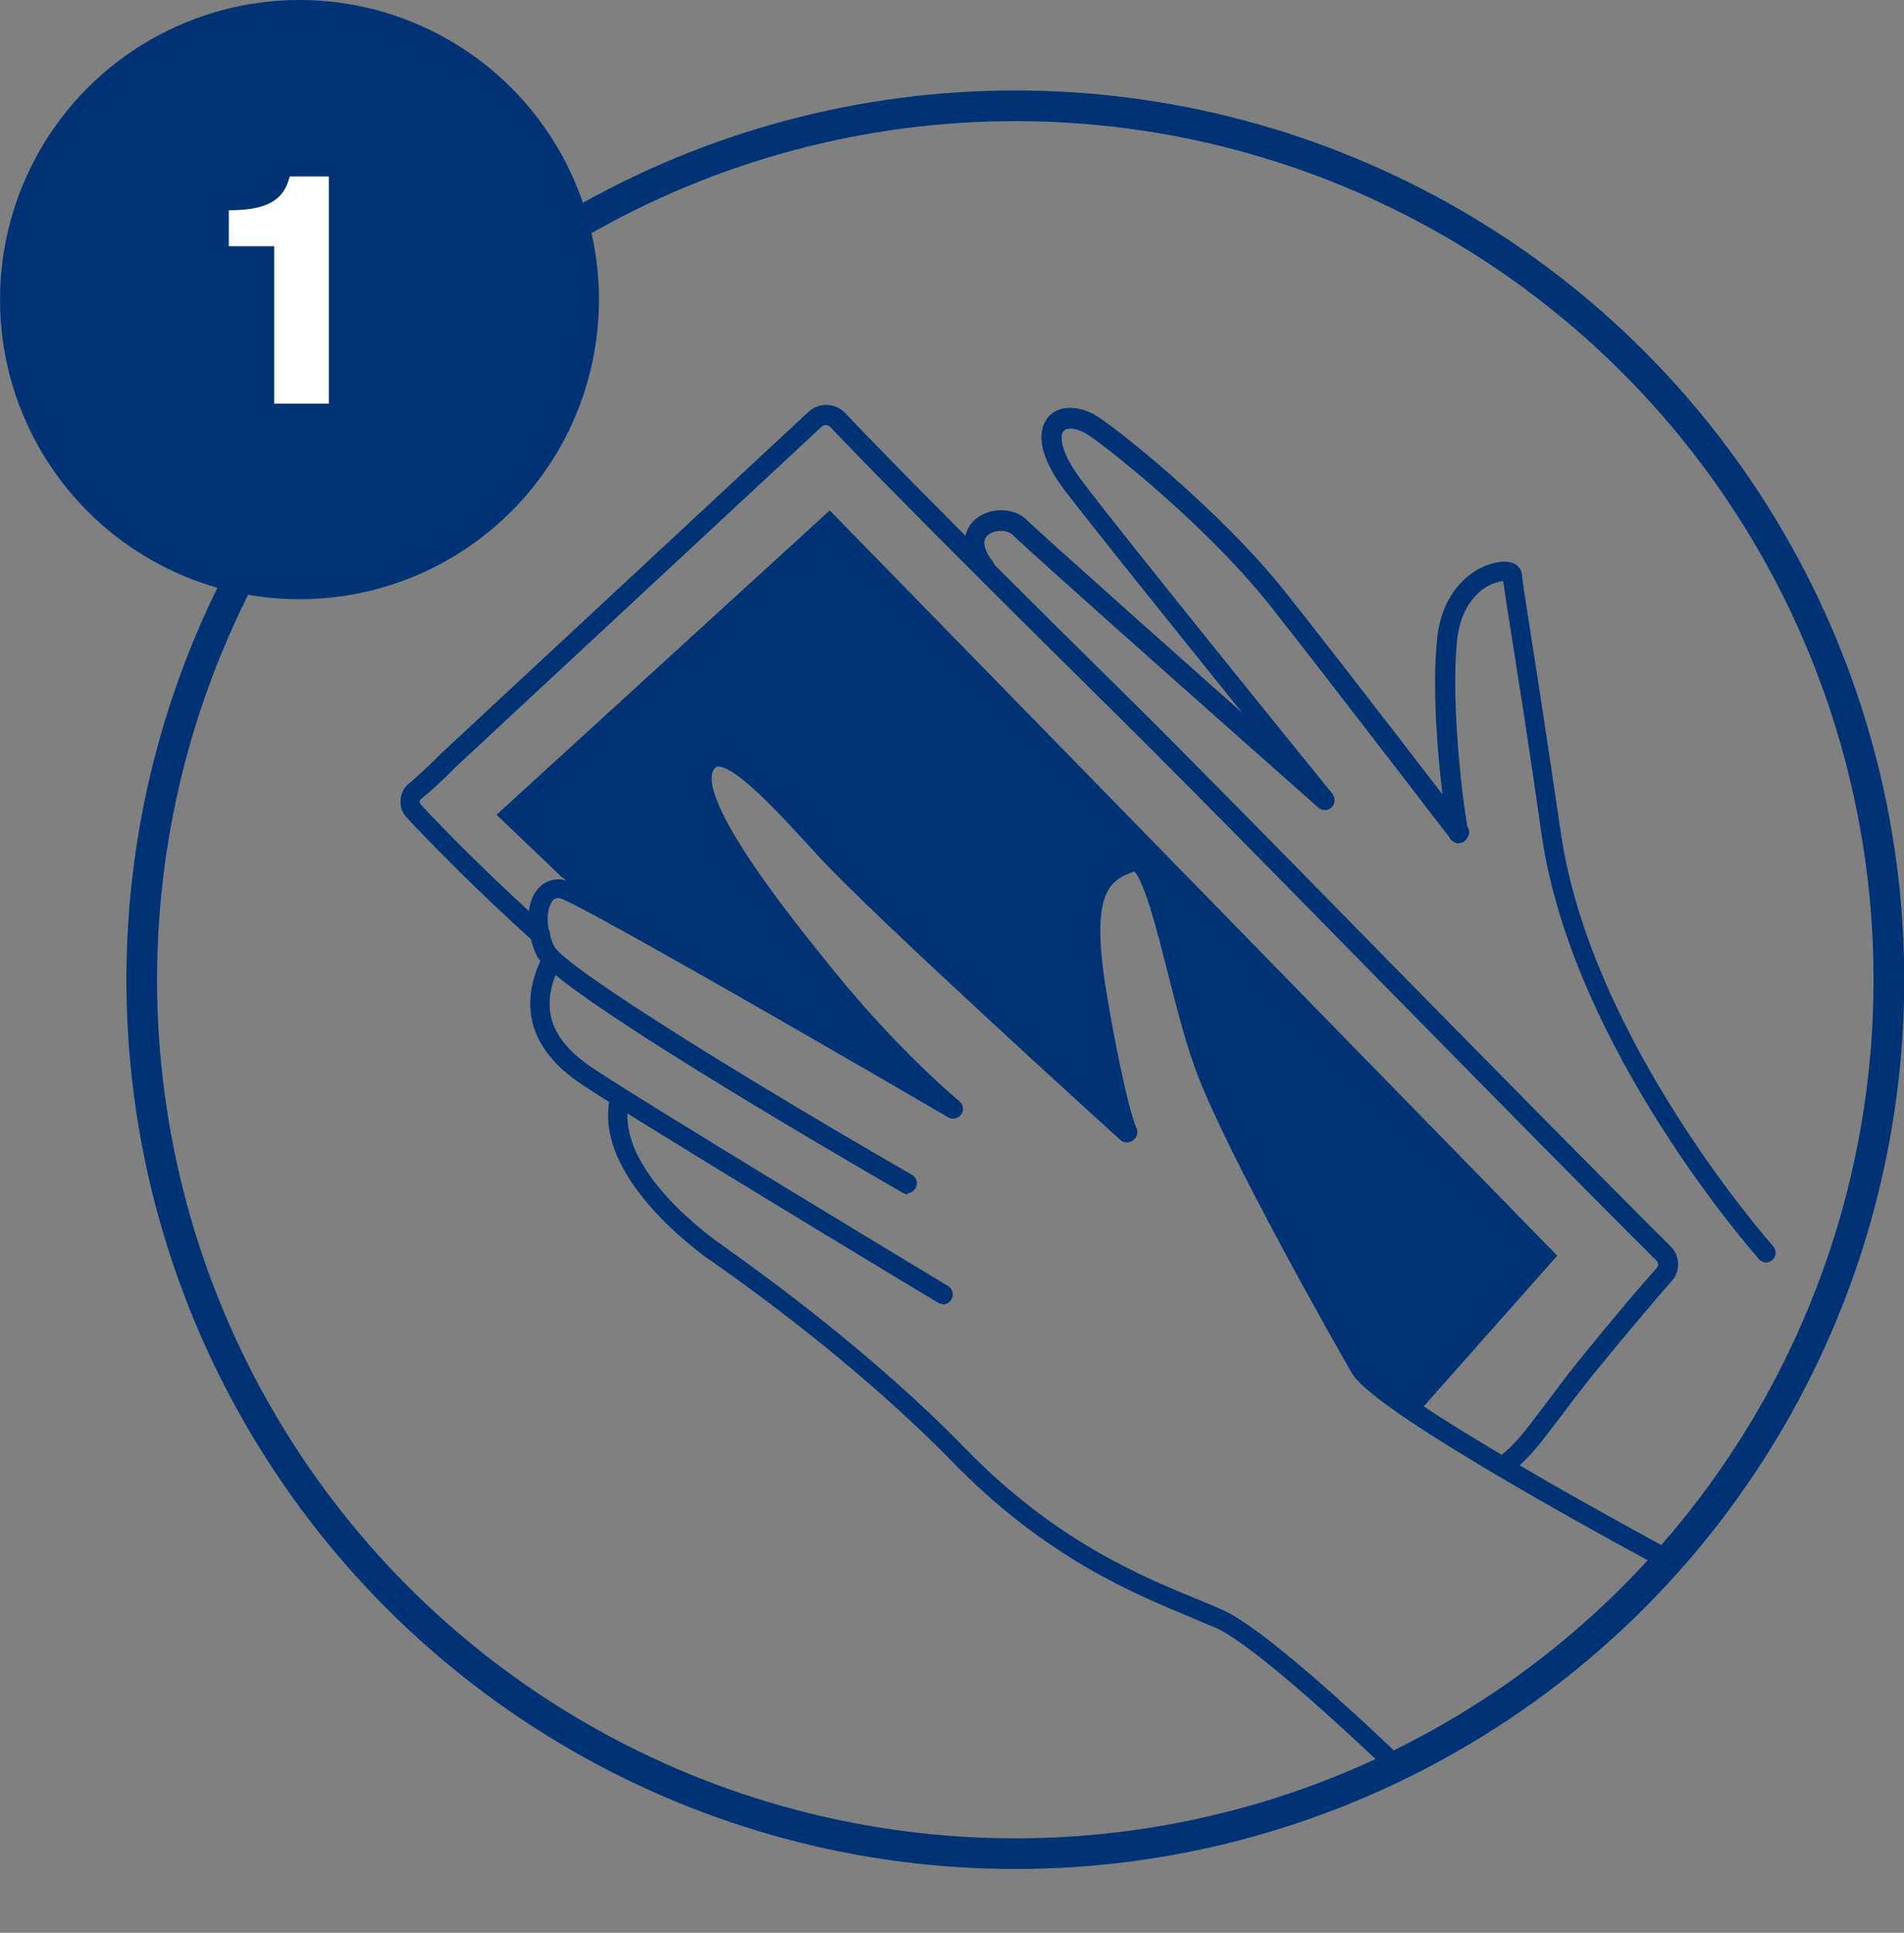
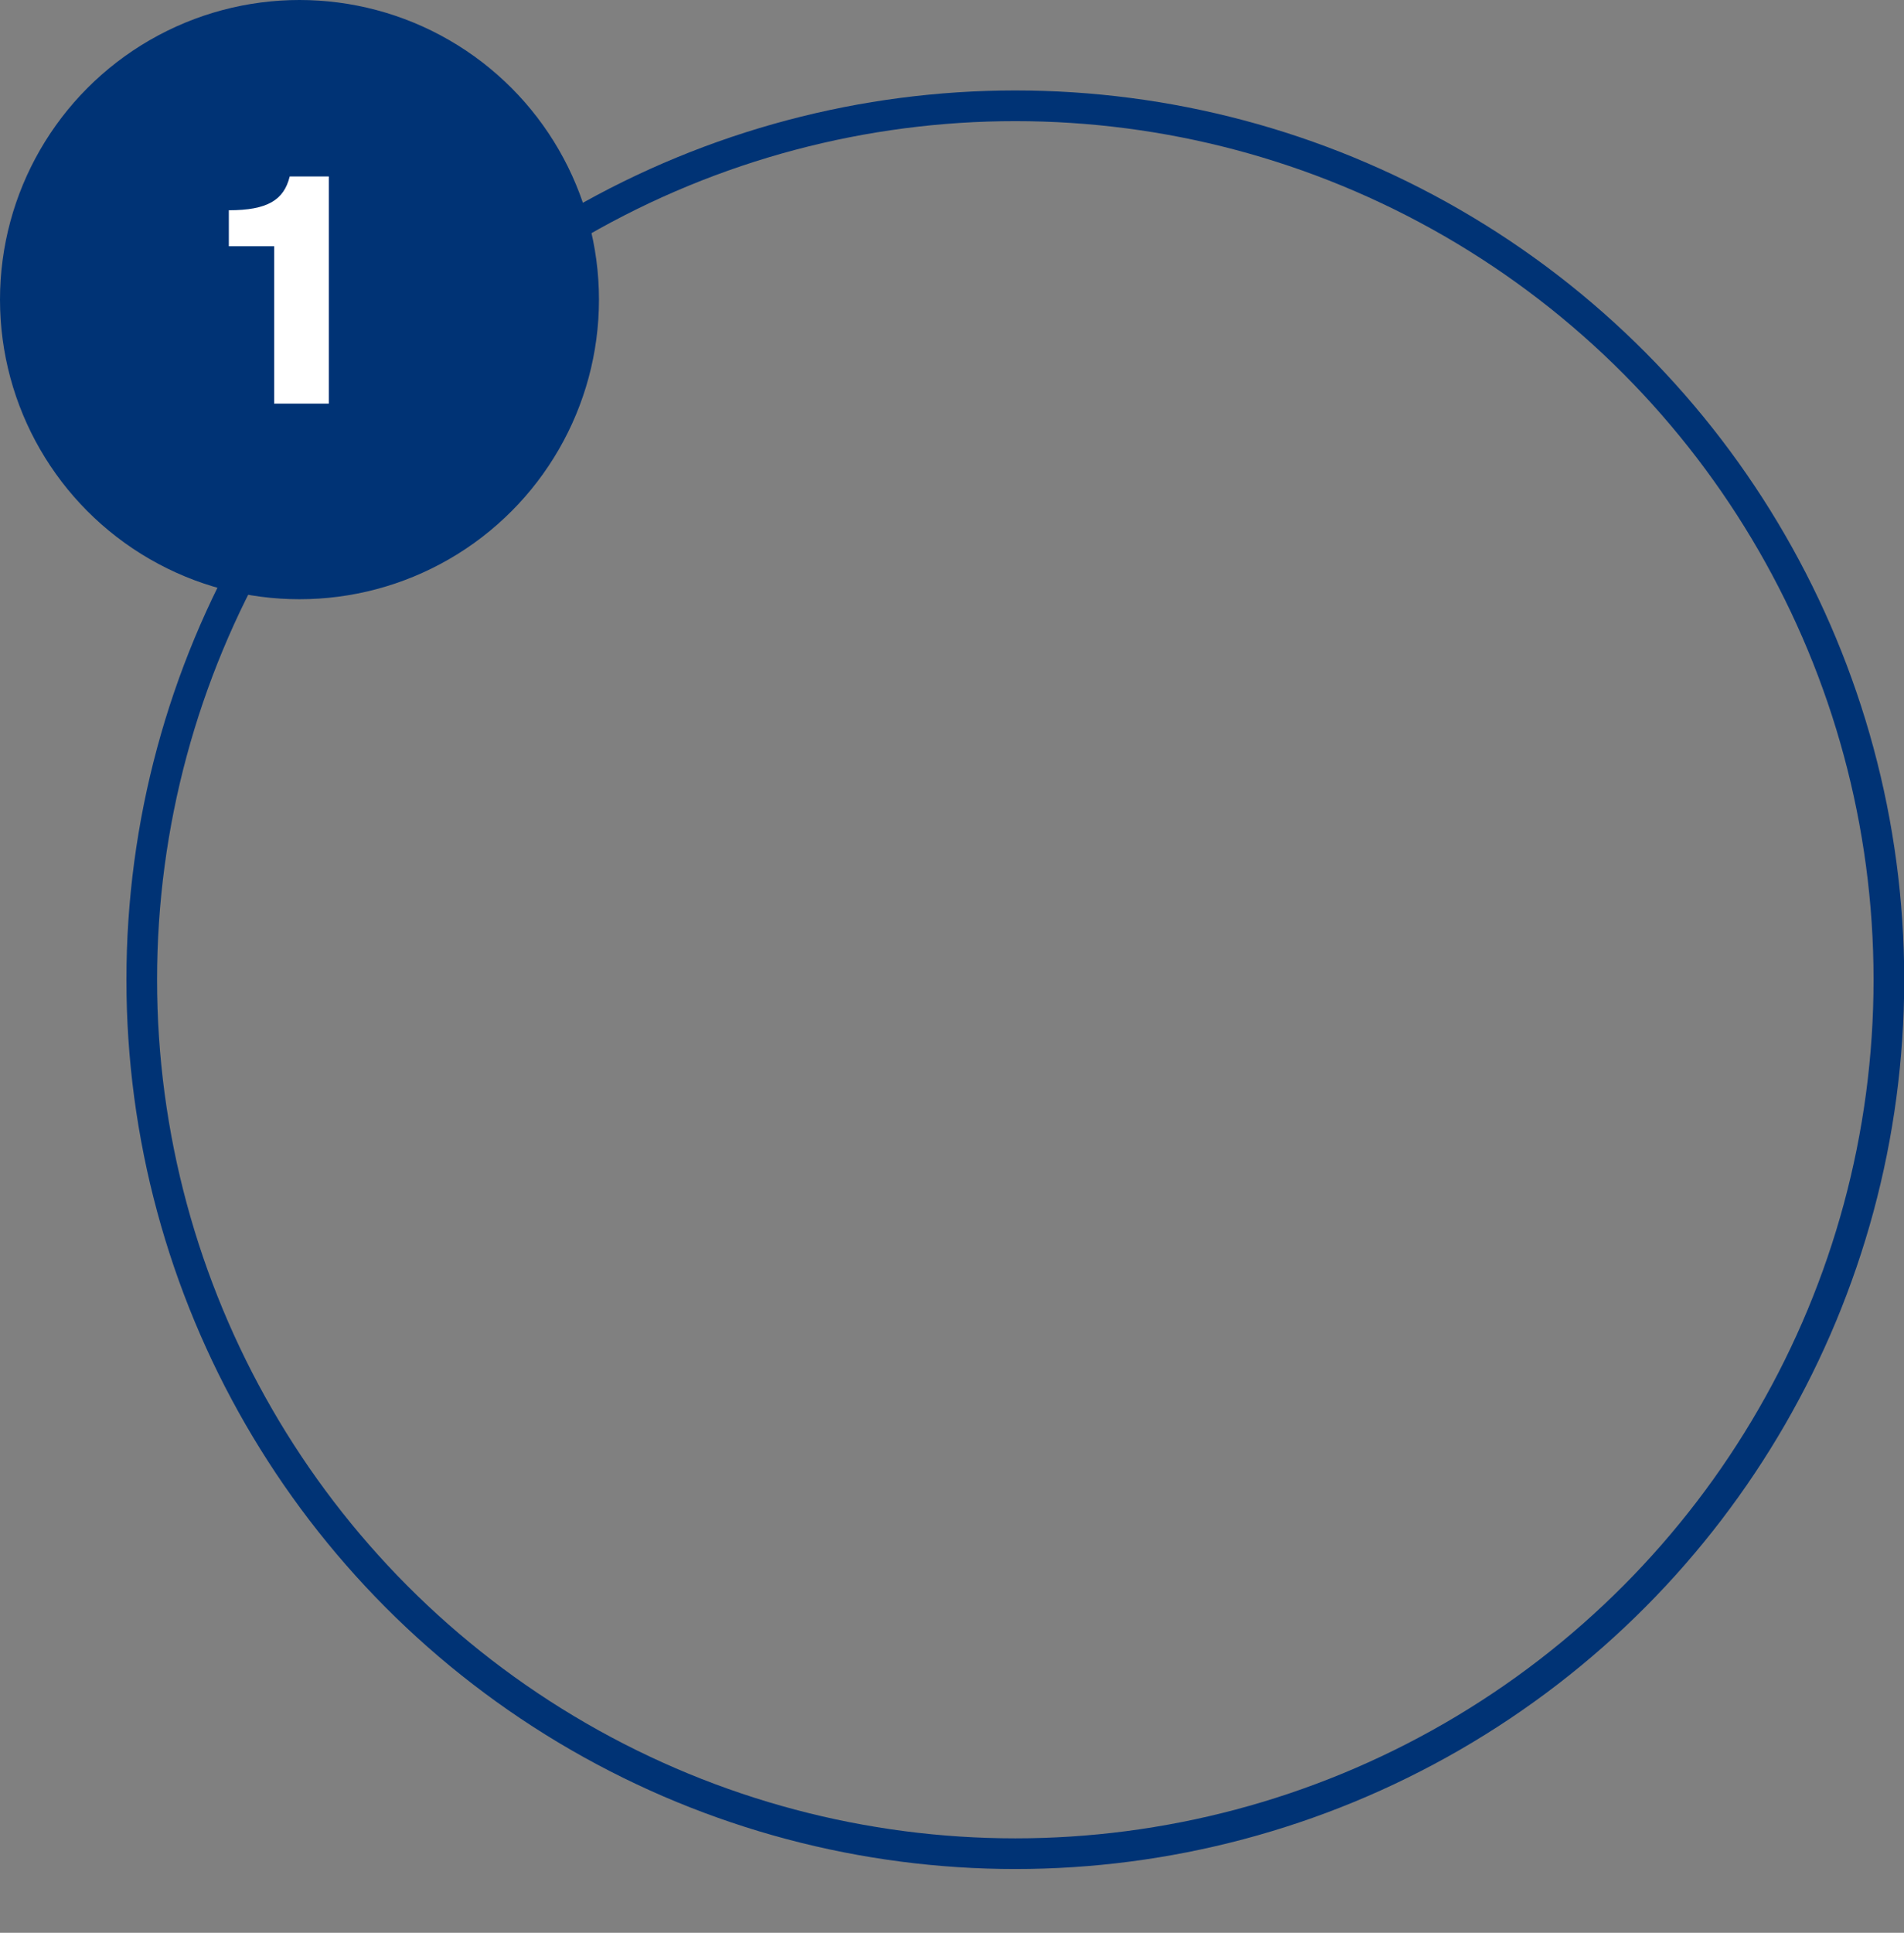
<svg xmlns="http://www.w3.org/2000/svg" id="Layer_2" data-name="Layer 2" viewBox="0 0 42.85 43.48">
  <rect x="0" y="0" width="42.85" height="43.48" fill="#808080" stroke="none" />
  <defs>
    <style> .cls-1, .cls-2 { fill: none; } .cls-3, .cls-4 { fill: #003375; } .cls-5 { fill: #fff; } .cls-4 { stroke-width: .17px; } .cls-4, .cls-2 { stroke: #003375; stroke-miterlimit: 10; } .cls-6 { clip-path: url(#clippath); } .cls-2 { stroke-width: .69px; } </style>
    <clipPath id="clippath">
-       <circle class="cls-1" cx="22.85" cy="22.04" r="19.66" />
-     </clipPath>
+       </clipPath>
  </defs>
  <g id="Dieline">
    <g>
      <g>
        <circle class="cls-2" cx="22.85" cy="22.04" r="19.66" />
        <g class="cls-6">
          <g>
            <path class="cls-4" d="M39.75,28.32s-.08-.02-.1-.05c-.04-.05-4.18-4.7-4.87-9.5-.28-1.97-.52-3.49-.68-4.49-.11-.71-.18-1.13-.19-1.29-.06-.01-.21,0-.41.09-.21.1-.7.44-.79,1.3-.16,1.44.15,3.89.25,4.33.02.07-.03.15-.1.17-.07.02-.15-.03-.17-.1-.1-.4-.43-2.88-.26-4.42.07-.68.37-1.07.6-1.28.3-.27.63-.36.83-.36.22,0,.3.12.31.22,0,.1.08.58.19,1.3.16,1,.39,2.52.68,4.49.68,4.72,4.76,9.31,4.8,9.36.05.06.05.14-.01.19-.03.02-.06.04-.09.04" />
            <path class="cls-4" d="M32.84,18.89s-.08-.02-.11-.05c-.03-.03-2.62-3.42-4.08-5.27-1.5-1.89-3.91-3.76-4.2-3.91-.25-.13-.48-.14-.58-.02-.12.15-.1.53.36,1.16.86,1.16,5.64,7.05,5.69,7.11.04.06.04.14-.01.19-.05.05-.13.05-.19,0-.26-.23-6.49-5.74-6.87-6.13-.15-.15-.49-.15-.67,0-.18.15-.14.41.1.72.05.06.03.15-.03.19-.06.05-.15.03-.19-.03-.49-.64-.17-1-.06-1.1.29-.25.79-.25,1.04,0,.27.27,3.72,3.34,5.62,5.02-1.47-1.82-4.04-5.01-4.66-5.83-.68-.92-.47-1.35-.35-1.5.19-.22.54-.24.92-.05.38.2,2.83,2.14,4.29,3.98,1.47,1.85,4.06,5.24,4.09,5.27.05.06.03.15-.03.19-.02.02-.05.03-.08.03" />
            <path class="cls-4" d="M33.8,33.14s-.09-.02-.11-.06c-.04-.06-.03-.15.03-.19.4-.28.66-.63,1.09-1.2.22-.29.48-.65.83-1.08.8-.99,1.41-1.7,1.71-2.03.07-.08.07-.2-.01-.28-1.43-1.42-3.92-3.95-6.33-6.4-2.43-2.48-4.73-4.81-6.02-6.08-4.13-4.08-5.68-5.68-6.24-6.27-.09-.09-.23-.1-.32-.01l-8.24,7.66c-.3.31-.58.56-.77.71-.04.03-.06.08-.06.12,0,.05.01.09.05.13.42.45,1.55,1.62,2.84,2.76.06.05.06.14.01.19-.05.06-.14.06-.19.01-1.29-1.15-2.43-2.33-2.85-2.78-.09-.09-.13-.21-.12-.33,0-.12.06-.24.16-.32.18-.15.45-.4.75-.7l8.24-7.66c.2-.19.52-.18.71.02.56.59,2.1,2.19,6.23,6.26,1.29,1.27,3.59,3.61,6.02,6.09,2.41,2.45,4.9,4.98,6.33,6.4.18.18.19.47.02.66-.29.33-.9,1.04-1.7,2.02-.35.43-.61.78-.83,1.07-.45.59-.71.95-1.15,1.26-.02.02-.05.02-.08.02" />
            <path class="cls-4" d="M29.16,28.18c-.79-1.5-2.07-4.05-2.43-5.46-.36-1.4-.91-3.46-1.23-3.34-.32.13-1.34.09-.95,2.19.38,2.1.72,3.77.72,3.77,0,0-4.17-3.74-5.43-4.99-1.25-1.25-3.18-3.86-3.88-3.21-.95.87,4.3,6.72,5.07,7.54,0,0-5.65-3.32-6.4-3.69-.75-.37-1.95-1.34-1.95-1.34l-1.38-1.32,7.37-6.73,16.26,16.65-3.12,3.52s-.47-.25-.97-.79c-.62-.67-1.23-1.78-1.67-2.79" />
-             <path class="cls-4" d="M38.08,35.53s-.04,0-.06-.02c-1.16-.62-6.99-3.76-7.52-4.66-.44-.75-2.76-4.87-3.45-6.65-.26-.66-.48-1.52-.69-2.35-.26-1.03-.56-2.19-.81-2.33-.01,0-.02,0-.02,0-.76.22-1.07.73-.69,2.96.43,2.47.65,2.92.66,2.93.03.07,0,.15-.06.18-.07.04-.15.01-.18-.05-.02-.04-.25-.5-.69-3.02-.37-2.15-.15-2.98.89-3.27.08-.02.16-.01.23.03.33.19.57,1.08.94,2.5.21.82.43,1.68.68,2.32.68,1.77,2.99,5.87,3.43,6.61.41.69,4.86,3.19,7.42,4.56.07.04.09.12.06.19-.02.05-.07.07-.12.07" />
            <path class="cls-4" d="M20.43,26.78s-.05,0-.07-.02c-.8-.46-7.86-4.54-8.21-5.31-.24-.53-.23-1.11.02-1.4.14-.16.34-.22.55-.16.43.12,5.41,2.99,7.72,4.32-.52-.51-1.2-1.22-1.9-2.09-1.75-2.16-3.41-4.33-2.7-5.08.09-.1.2-.15.34-.14.54,0,1.3.8,2.49,2.11,1.17,1.29,6.73,6.32,6.78,6.37.06.05.06.14,0,.19-.05.06-.14.06-.19,0-.06-.05-5.62-5.09-6.8-6.39-.86-.94-1.84-2.02-2.29-2.02h0c-.06,0-.1.02-.14.06-.6.64,1.72,3.5,2.71,4.72,1.44,1.77,2.78,2.89,2.8,2.9.05.05.07.13.02.18-.04.06-.12.08-.18.04-3.31-1.93-8.36-4.83-8.74-4.93-.11-.03-.2,0-.27.08-.15.18-.2.63.02,1.11.24.52,4.97,3.39,8.09,5.18.07.04.09.12.05.19-.03.04-.07.07-.12.07" />
            <path class="cls-4" d="M34.89,43.4s-.08-.02-.11-.06c-.55-.77-5.99-6.2-7.39-6.8-.15-.06-.31-.13-.47-.2-1.41-.58-3.34-1.38-5.42-3.51-2.09-2.14-4.53-3.89-5.34-4.46-.08-.06-.14-.1-.19-.13-.59-.43-2.5-1.97-2.16-3.53.02-.07.09-.12.16-.1.07.02.12.09.1.16-.31,1.41,1.49,2.85,2.05,3.25.05.03.11.08.18.13.81.58,3.27,2.34,5.37,4.5,2.04,2.09,3.94,2.87,5.33,3.44.16.07.32.13.47.2,1.48.63,6.93,6.1,7.5,6.89.04.06.03.15-.03.19-.02.02-.05.03-.08.03" />
            <path class="cls-4" d="M21.22,29.25s-.05,0-.07-.02c-.3-.18-7.39-4.45-8.16-5.01-.99-.73-1.23-1.63-.69-2.7.03-.07.12-.1.18-.06.07.03.1.12.06.18-.48.96-.29,1.7.61,2.36.77.56,8.07,4.96,8.14,5,.06.04.09.12.05.19-.03.04-.07.07-.12.07" />
          </g>
        </g>
      </g>
      <circle class="cls-3" cx="6.74" cy="6.74" r="6.74" />
      <path class="cls-5" d="M5.15,4.73c.87,0,1.24-.23,1.37-.76h.88v5.11h-1.23v-3.54h-1.02v-.81Z" />
    </g>
  </g>
</svg>